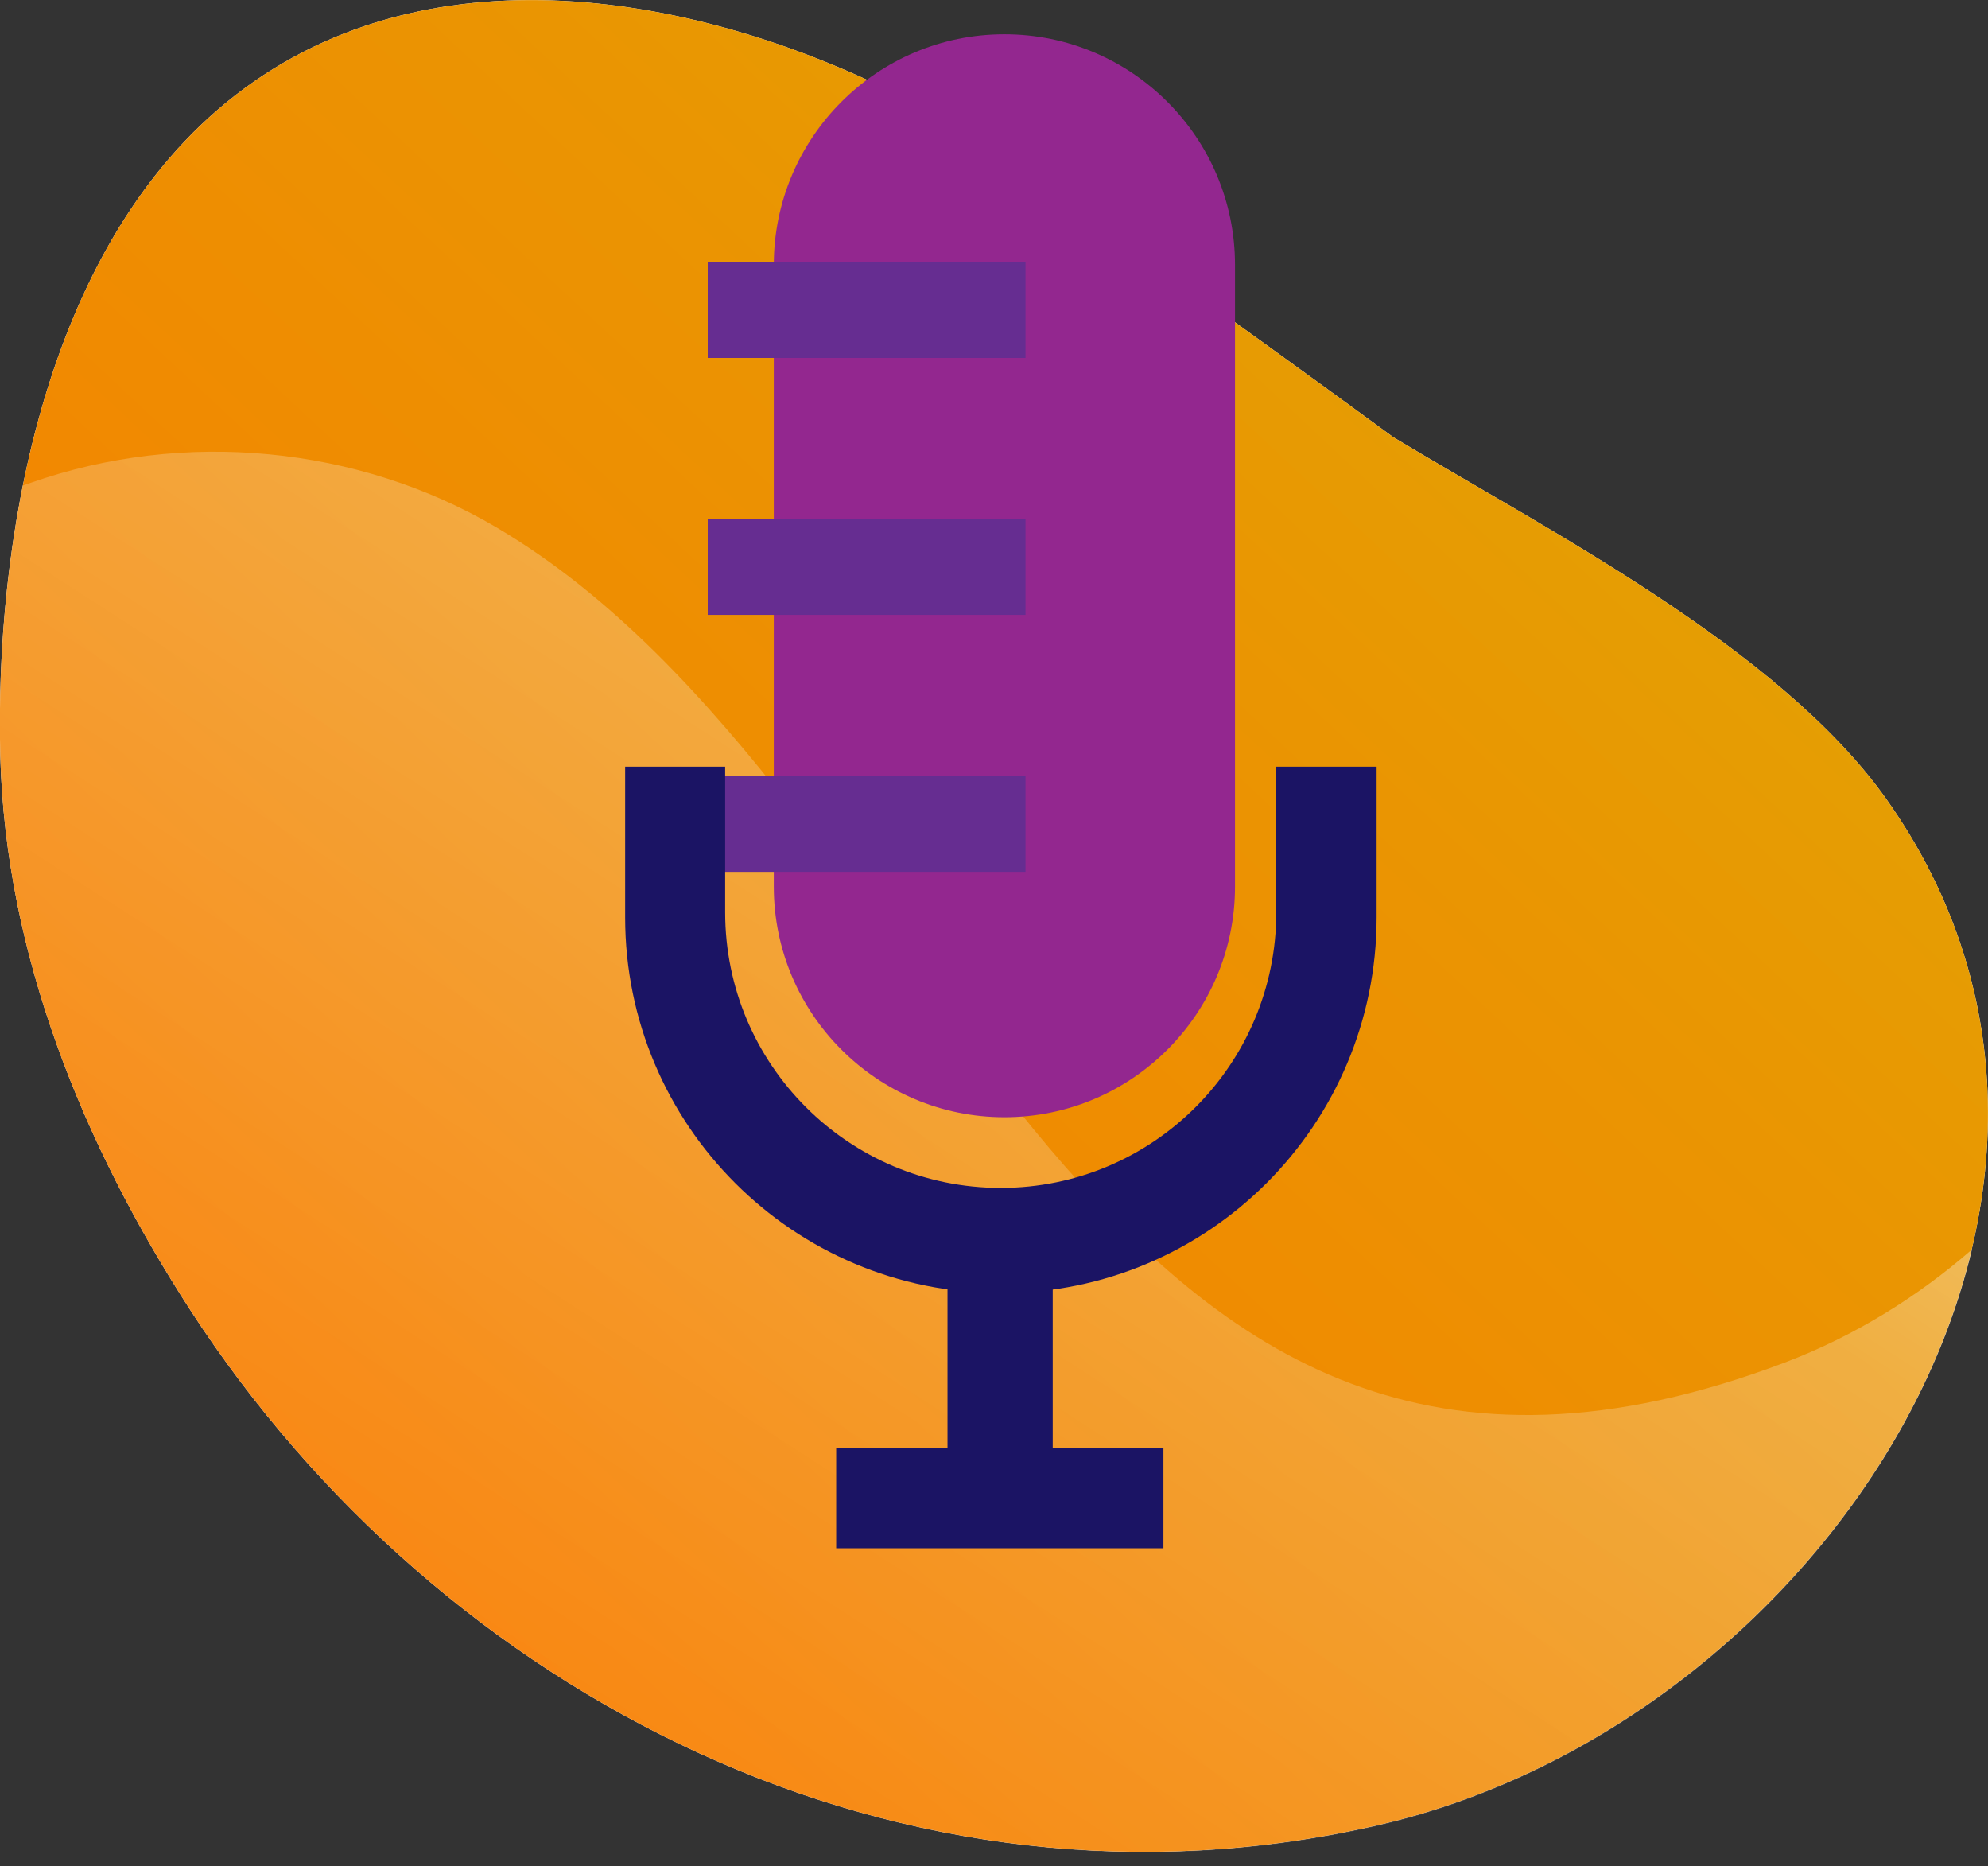
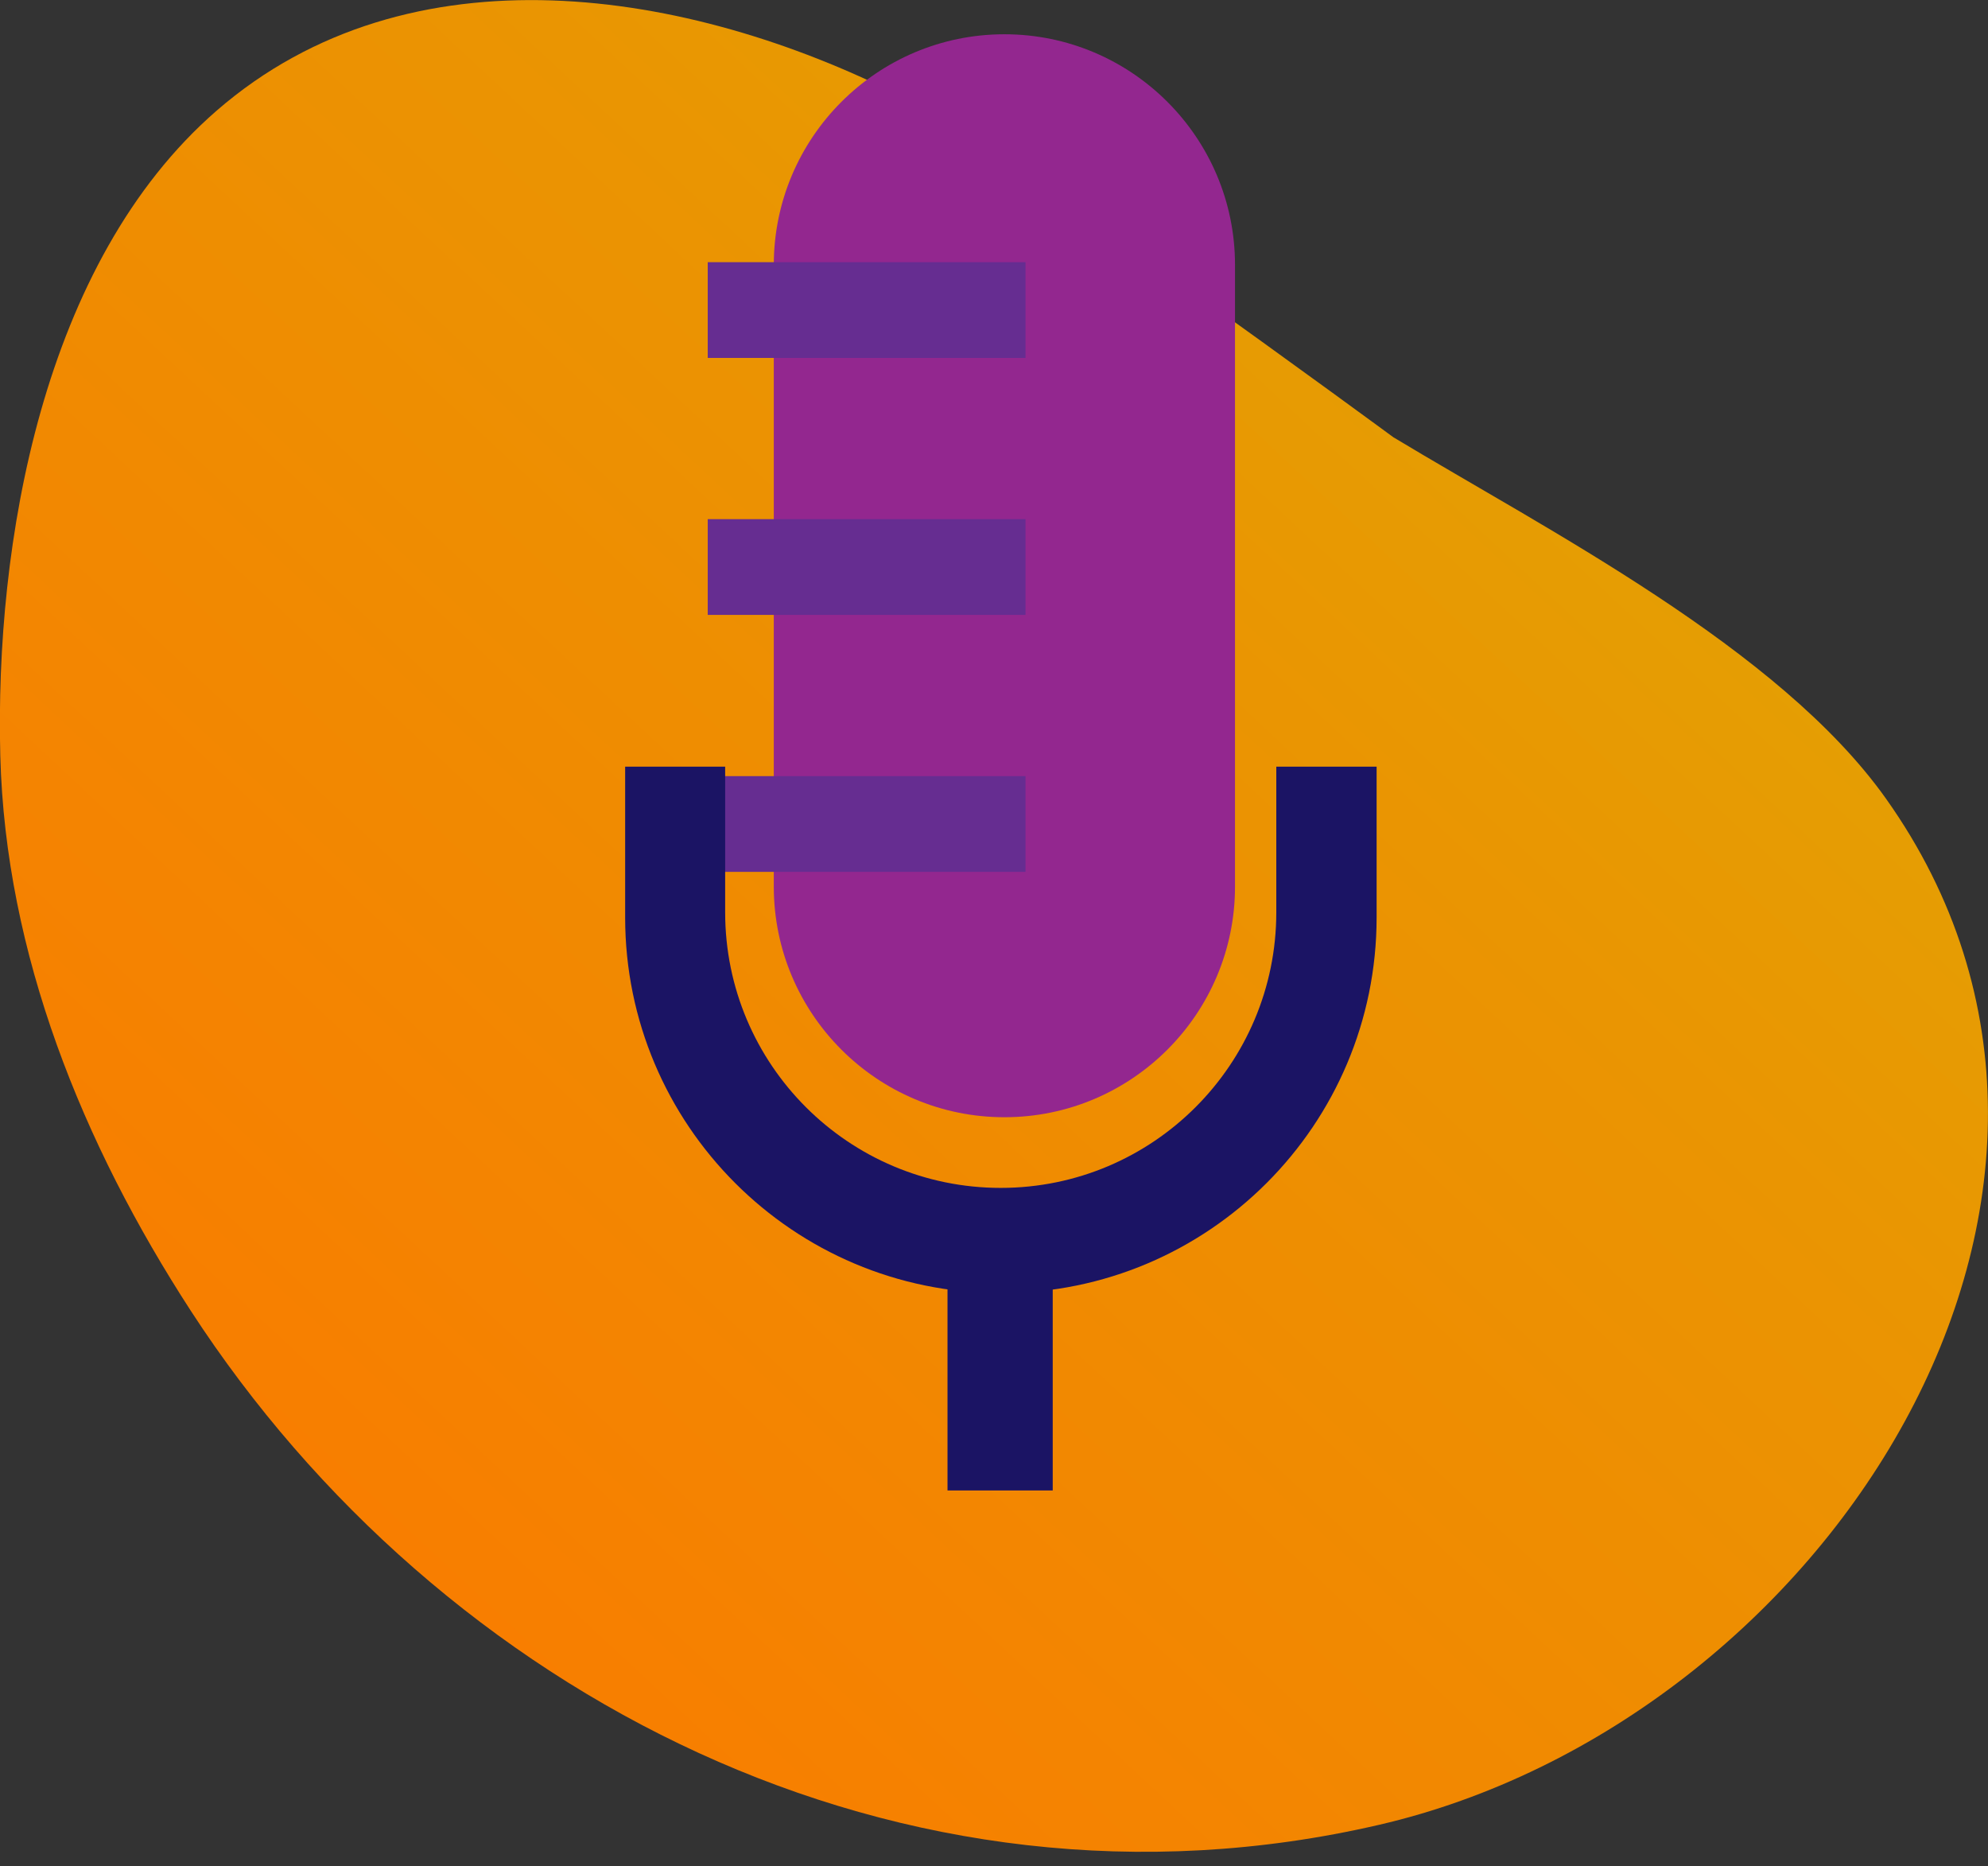
<svg xmlns="http://www.w3.org/2000/svg" id="Layer_1" version="1.1" viewBox="0 0 65 61">
  <rect x="0" y="0" width="65" height="61" fill="#333333" stroke="none" />
  <title>People VoIP</title>
  <defs>
    <style>
      .st0 {
        fill: url(#Gold_Dust);
      }

      .st0, .st1, .st2, .st3, .st4 {
        fill-rule: evenodd;
      }

      .st1 {
        fill: #fff;
      }

      .st2 {
        fill: #93278f;
      }

      .st5 {
        fill: #662d91;
      }

      .st6, .st3 {
        fill: #1b1464;
      }

      .st4 {
        fill: url(#linear-gradient);
      }
    </style>
    <linearGradient id="Gold_Dust" data-name="Gold Dust" x1="-8.81" y1="-10.17" x2="93.48" y2="99.41" gradientTransform="translate(0 62) scale(1 -1)" gradientUnits="userSpaceOnUse">
      <stop offset="0" stop-color="#ff7300" />
      <stop offset=".18" stop-color="#f97c00" />
      <stop offset=".47" stop-color="#ea9502" />
      <stop offset=".55" stop-color="#e59e03" />
      <stop offset=".87" stop-color="#e5c500" />
      <stop offset=".99" stop-color="#bf6f00" />
    </linearGradient>
    <linearGradient id="linear-gradient" x1="58.04" y1="71.94" x2="9.02" y2="-4.14" gradientTransform="translate(0 62) scale(1 -1)" gradientUnits="userSpaceOnUse">
      <stop offset="0" stop-color="#fff" />
      <stop offset=".49" stop-color="#fff" stop-opacity=".25" />
      <stop offset="1" stop-color="#fff" stop-opacity="0" />
    </linearGradient>
  </defs>
-   <path class="st1" d="M45.58,14.31S32.48,4.67,29.41,3.12C22.54-.34,13.4-1.87,7.08,3.62,1.37,8.58-.17,17.8.01,24.71c.17,6.46,2.68,12.67,6.23,18.14,8.14,12.53,23.22,20.42,38.85,16.8,14.52-3.36,25.78-20.59,16.57-33.55-3.49-4.91-11.07-8.77-16.09-11.8Z" />
  <path class="st0" d="M45.58,14.31S32.48,4.67,29.41,3.12C22.54-.34,13.4-1.87,7.08,3.62,1.37,8.58-.17,17.8.01,24.71c.17,6.46,2.68,12.67,6.23,18.14,8.14,12.53,23.22,20.42,38.85,16.8,14.52-3.36,25.78-20.59,16.57-33.55-3.49-4.91-11.07-8.77-16.09-11.8Z" />
-   <path class="st4" d="M.75,15.87c.09-.03.17-.06.26-.09,4.98-1.75,10.69-1.22,15.24,1.47,15.08,8.91,19.02,36.06,42.13,27.28,2.23-.85,4.3-2.12,6.1-3.69-2.08,8.79-10.06,16.67-19.38,18.83-15.63,3.61-30.71-4.27-38.85-16.8C2.69,37.38.19,31.17.01,24.71c-.07-2.72.12-5.81.74-8.85Z" />
  <path class="st2" d="M40.38,8.66c0-4.16-3.38-7.54-7.54-7.54s-7.54,3.38-7.54,7.54v20.32c0,4.16,3.38,7.54,7.54,7.54s7.54-3.38,7.54-7.54V8.66Z" />
  <path class="st5" d="M33.53,8.57h-10.39v3.13h10.39v-3.13Z" />
  <path class="st5" d="M33.53,16.97h-10.39v3.13h10.39v-3.13Z" />
  <path class="st5" d="M33.53,25.37h-10.39v3.13h10.39v-3.13Z" />
  <path class="st3" d="M45.01,25.06v4.93c0,6.78-5.5,12.28-12.28,12.28h-.01c-6.78,0-12.28-5.5-12.28-12.28v-4.93h3.27v4.76c0,4.98,4.04,9.01,9.01,9.01h0c4.98,0,9.01-4.04,9.01-9.01v-4.76h3.27Z" />
  <path class="st6" d="M34.42,40.27h-3.44v8.45h3.44v-8.45Z" />
-   <path class="st6" d="M38.04,47.34h-10.7v3.27h10.7v-3.27Z" />
</svg>